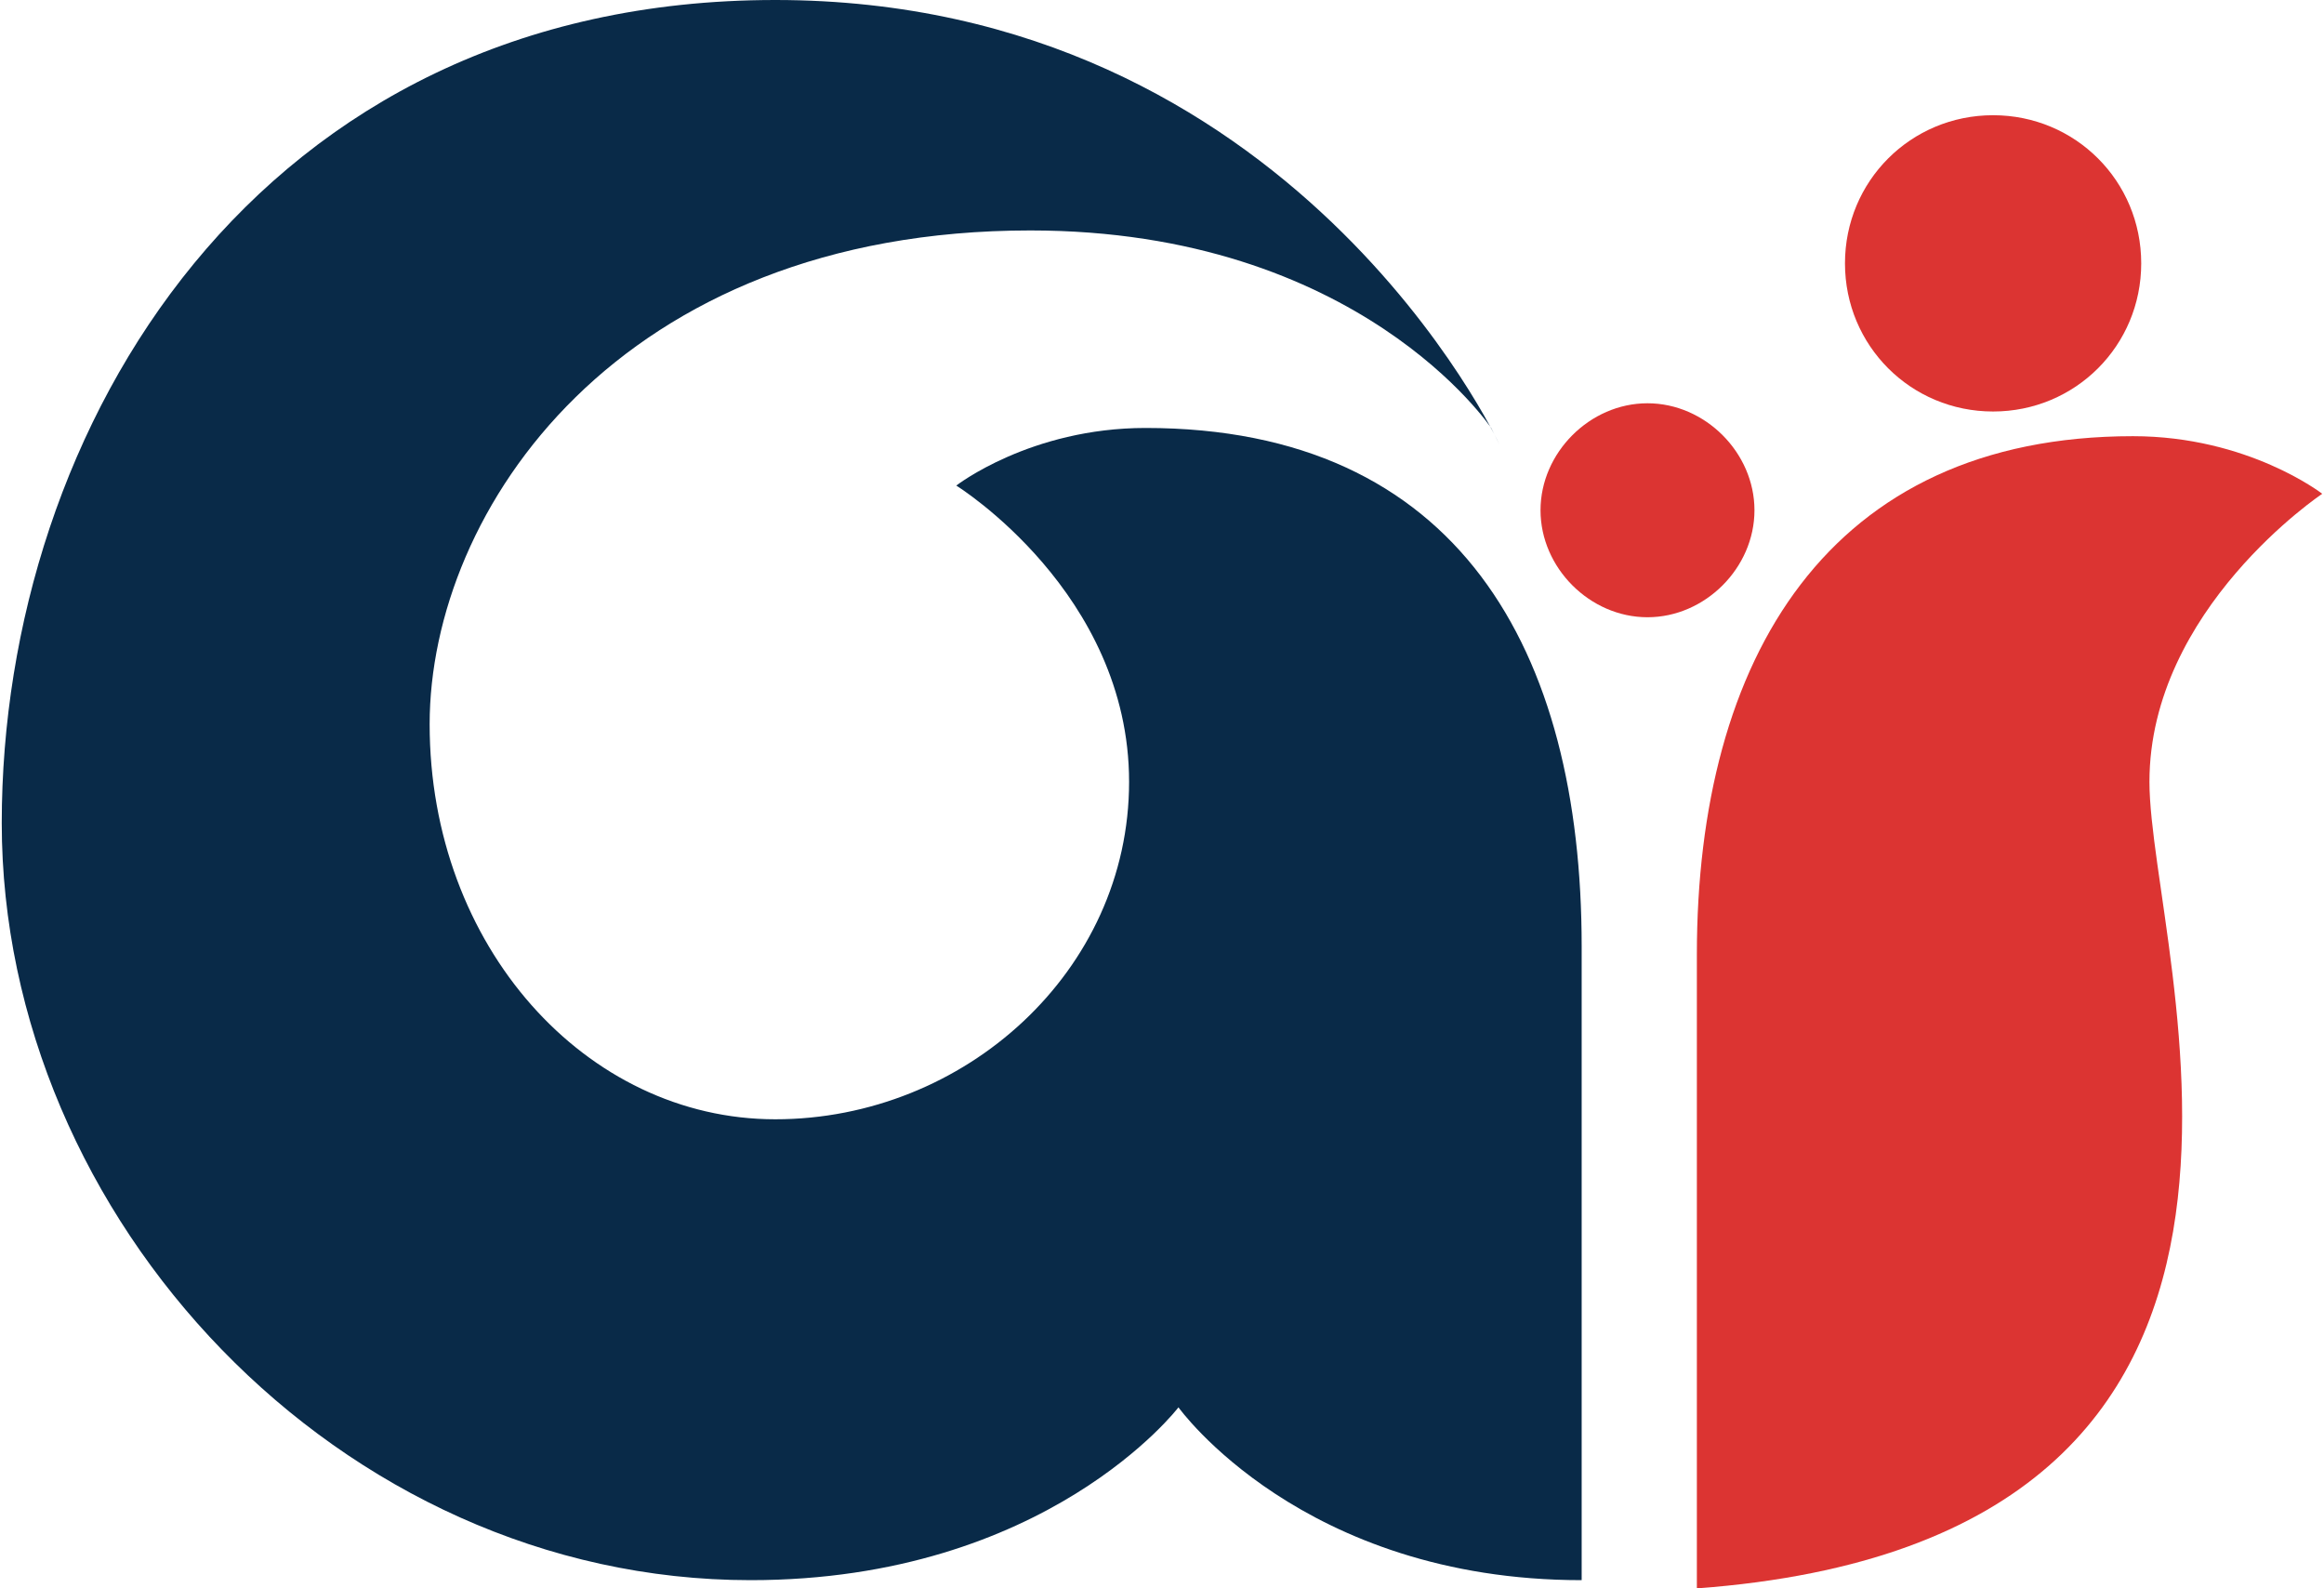
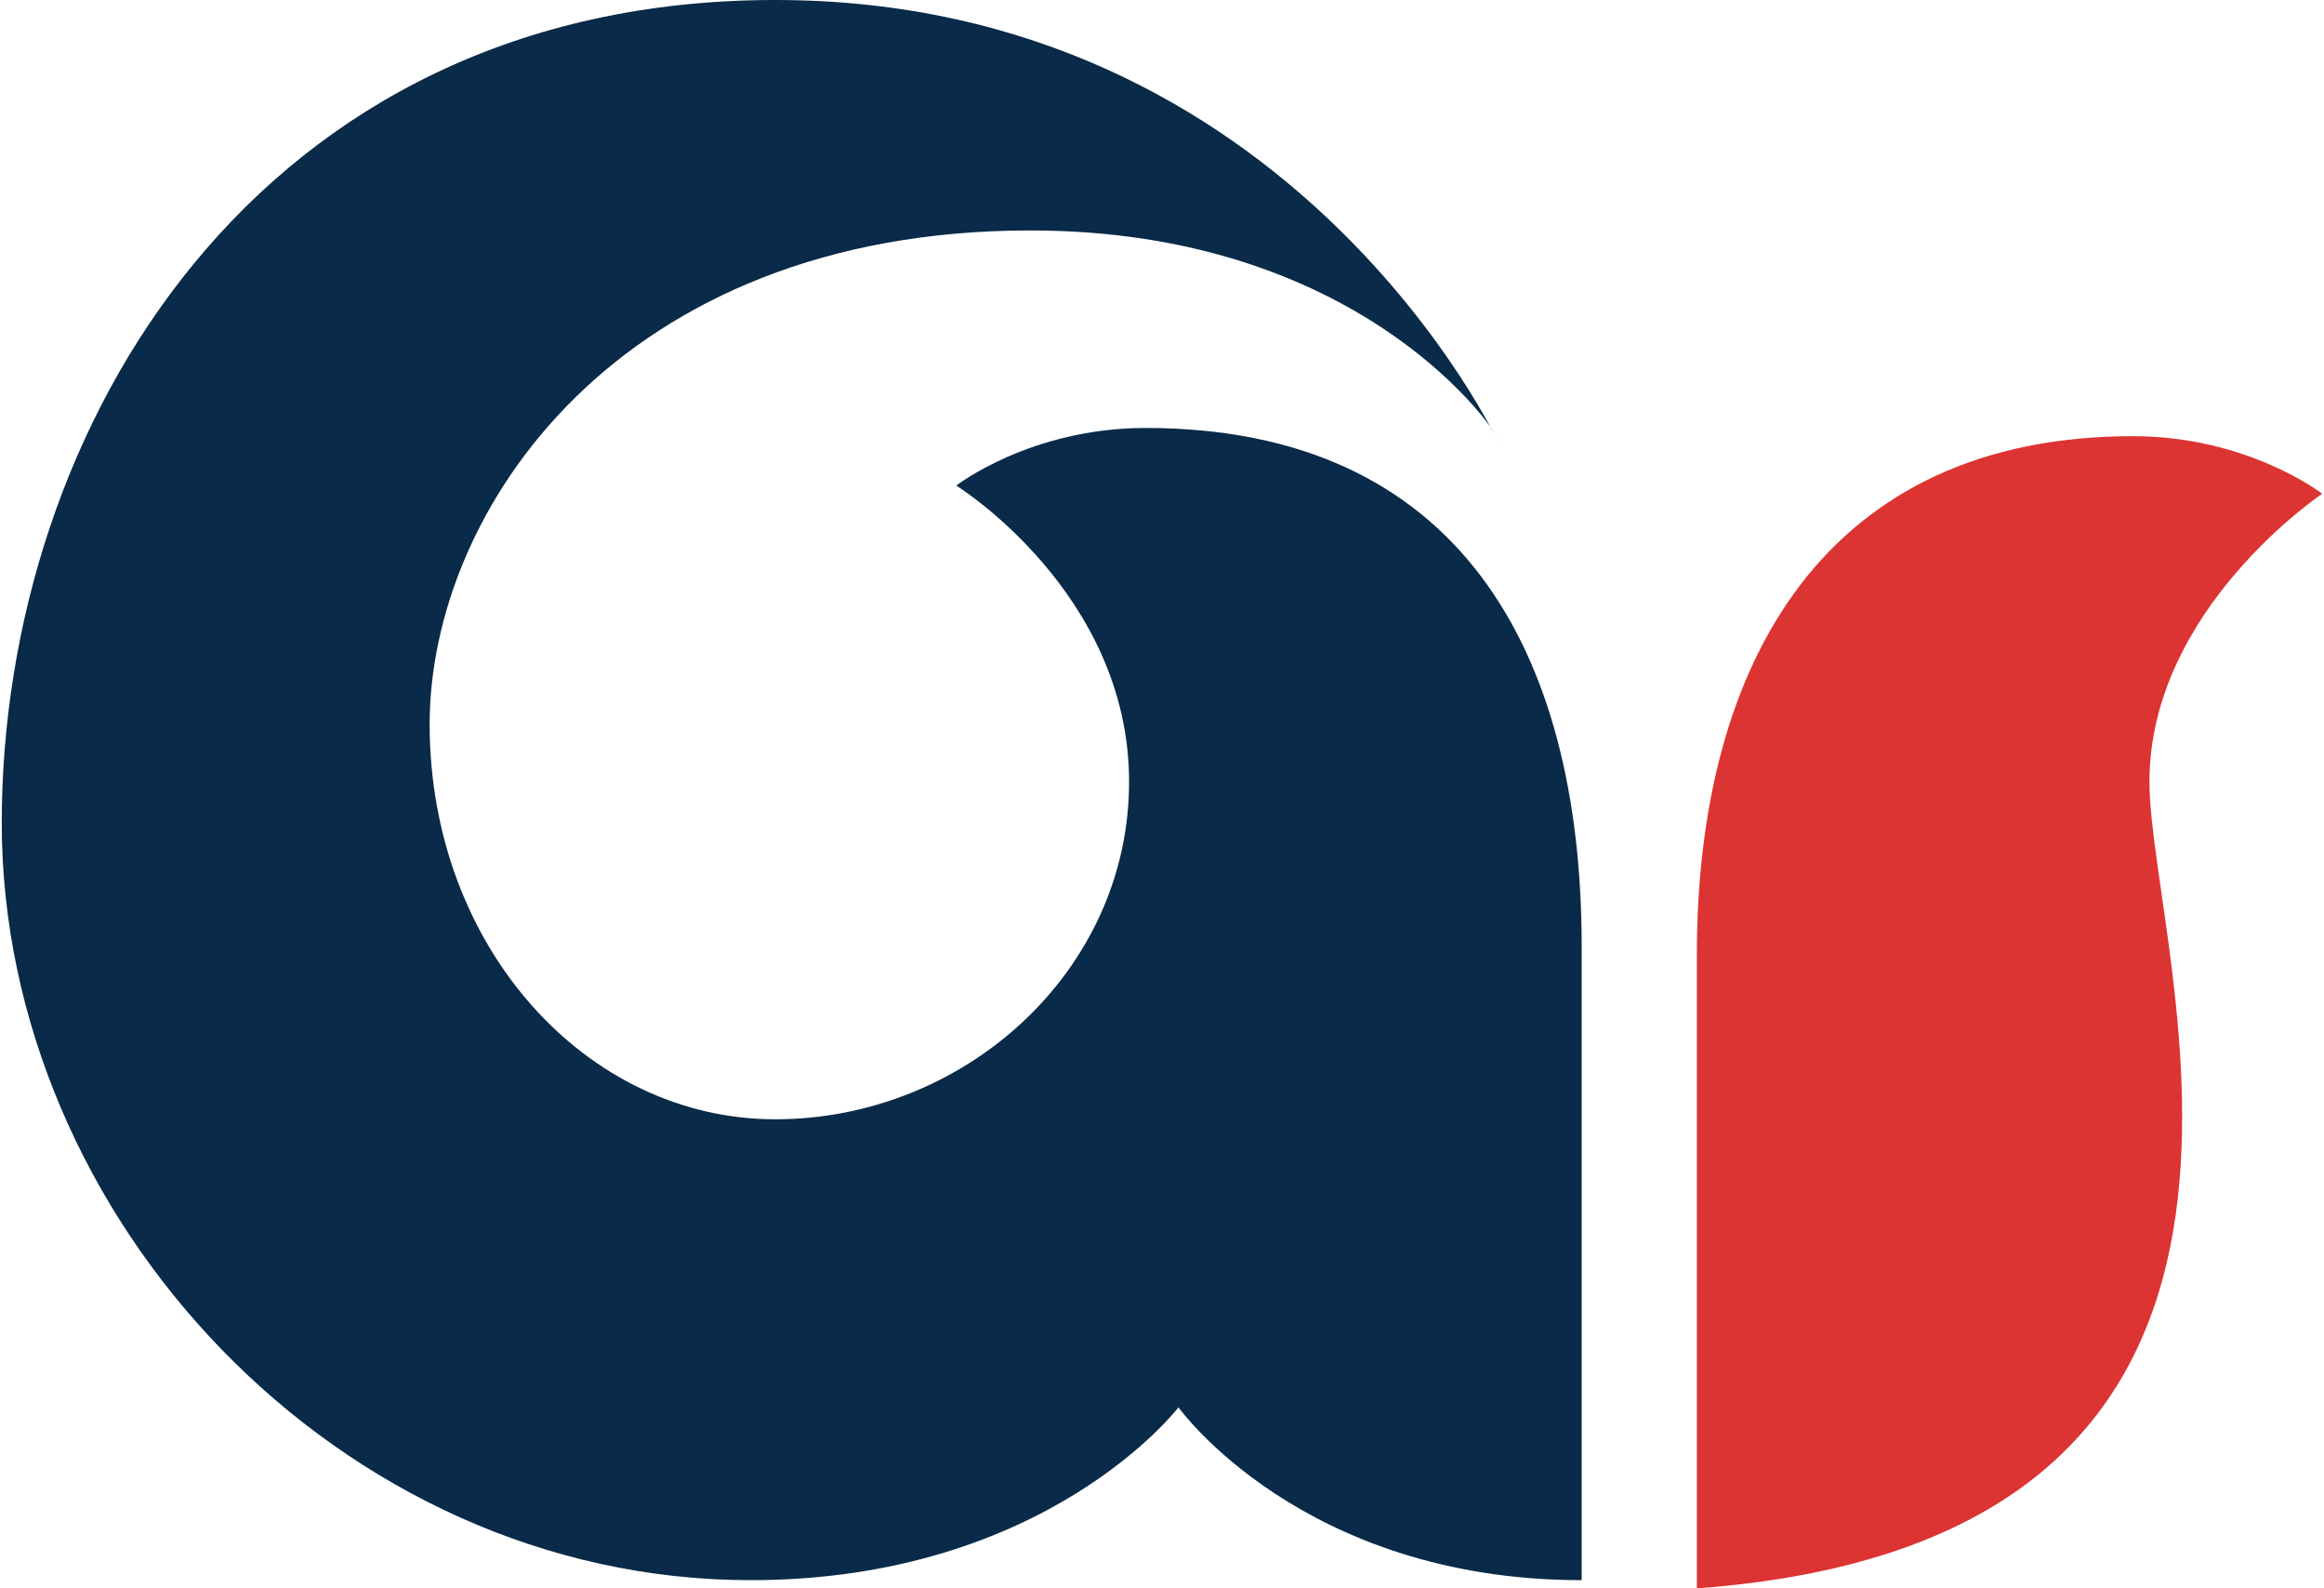
<svg xmlns="http://www.w3.org/2000/svg" xml:space="preserve" width="0.499in" height="0.341in" style="shape-rendering:geometricPrecision; text-rendering:geometricPrecision; image-rendering:optimizeQuality; fill-rule:evenodd; clip-rule:evenodd" viewBox="0 0 0.282 0.193">
  <defs>
    <style type="text/css">
   
    .fil0 {fill:#092A48;fill-rule:nonzero}
    .fil1 {fill:#DC3432;fill-rule:nonzero}
   
  </style>
  </defs>
  <g id="Layer_x0020_1">
    <g id="_96694304">
      <path id="_96690896" class="fil0" d="M0.182 0.054c0,0 -0.025,-0.054 -0.088,-0.054 -0.063,0 -0.094,0.052 -0.094,0.1 0,0.048 0.041,0.092 0.091,0.092 0.036,0 0.052,-0.021 0.052,-0.021 0,0 0.015,0.021 0.049,0.021l0 -0.077c0,-0.036 -0.015,-0.063 -0.053,-0.063 -0.014,0 -0.023,0.007 -0.023,0.007 0,0 0.021,0.013 0.021,0.036 0,0.023 -0.02,0.041 -0.043,0.041 -0.023,0 -0.042,-0.021 -0.042,-0.048 0,-0.026 0.023,-0.06 0.073,-0.06 0.04,0 0.056,0.024 0.056,0.024z" />
-       <path id="_96692600" class="fil1" d="M0.213 0.062c0,0.007 -0.006,0.013 -0.013,0.013 -0.007,0 -0.013,-0.006 -0.013,-0.013 0,-0.007 0.006,-0.013 0.013,-0.013 0.007,0 0.013,0.006 0.013,0.013z" />
-       <path id="_96691712" class="fil1" d="M0.26 0.032c0,0.01 -0.008,0.018 -0.018,0.018 -0.01,0 -0.018,-0.008 -0.018,-0.018 0,-0.01 0.008,-0.018 0.018,-0.018 0.01,0 0.018,0.008 0.018,0.018z" />
      <path id="_96691496" class="fil1" d="M0.261 0.095c0,-0.021 0.021,-0.035 0.021,-0.035 0,0 -0.009,-0.007 -0.023,-0.007 -0.037,0 -0.053,0.027 -0.053,0.063l0 0.077c0.081,-0.006 0.055,-0.077 0.055,-0.098z" />
    </g>
  </g>
</svg>